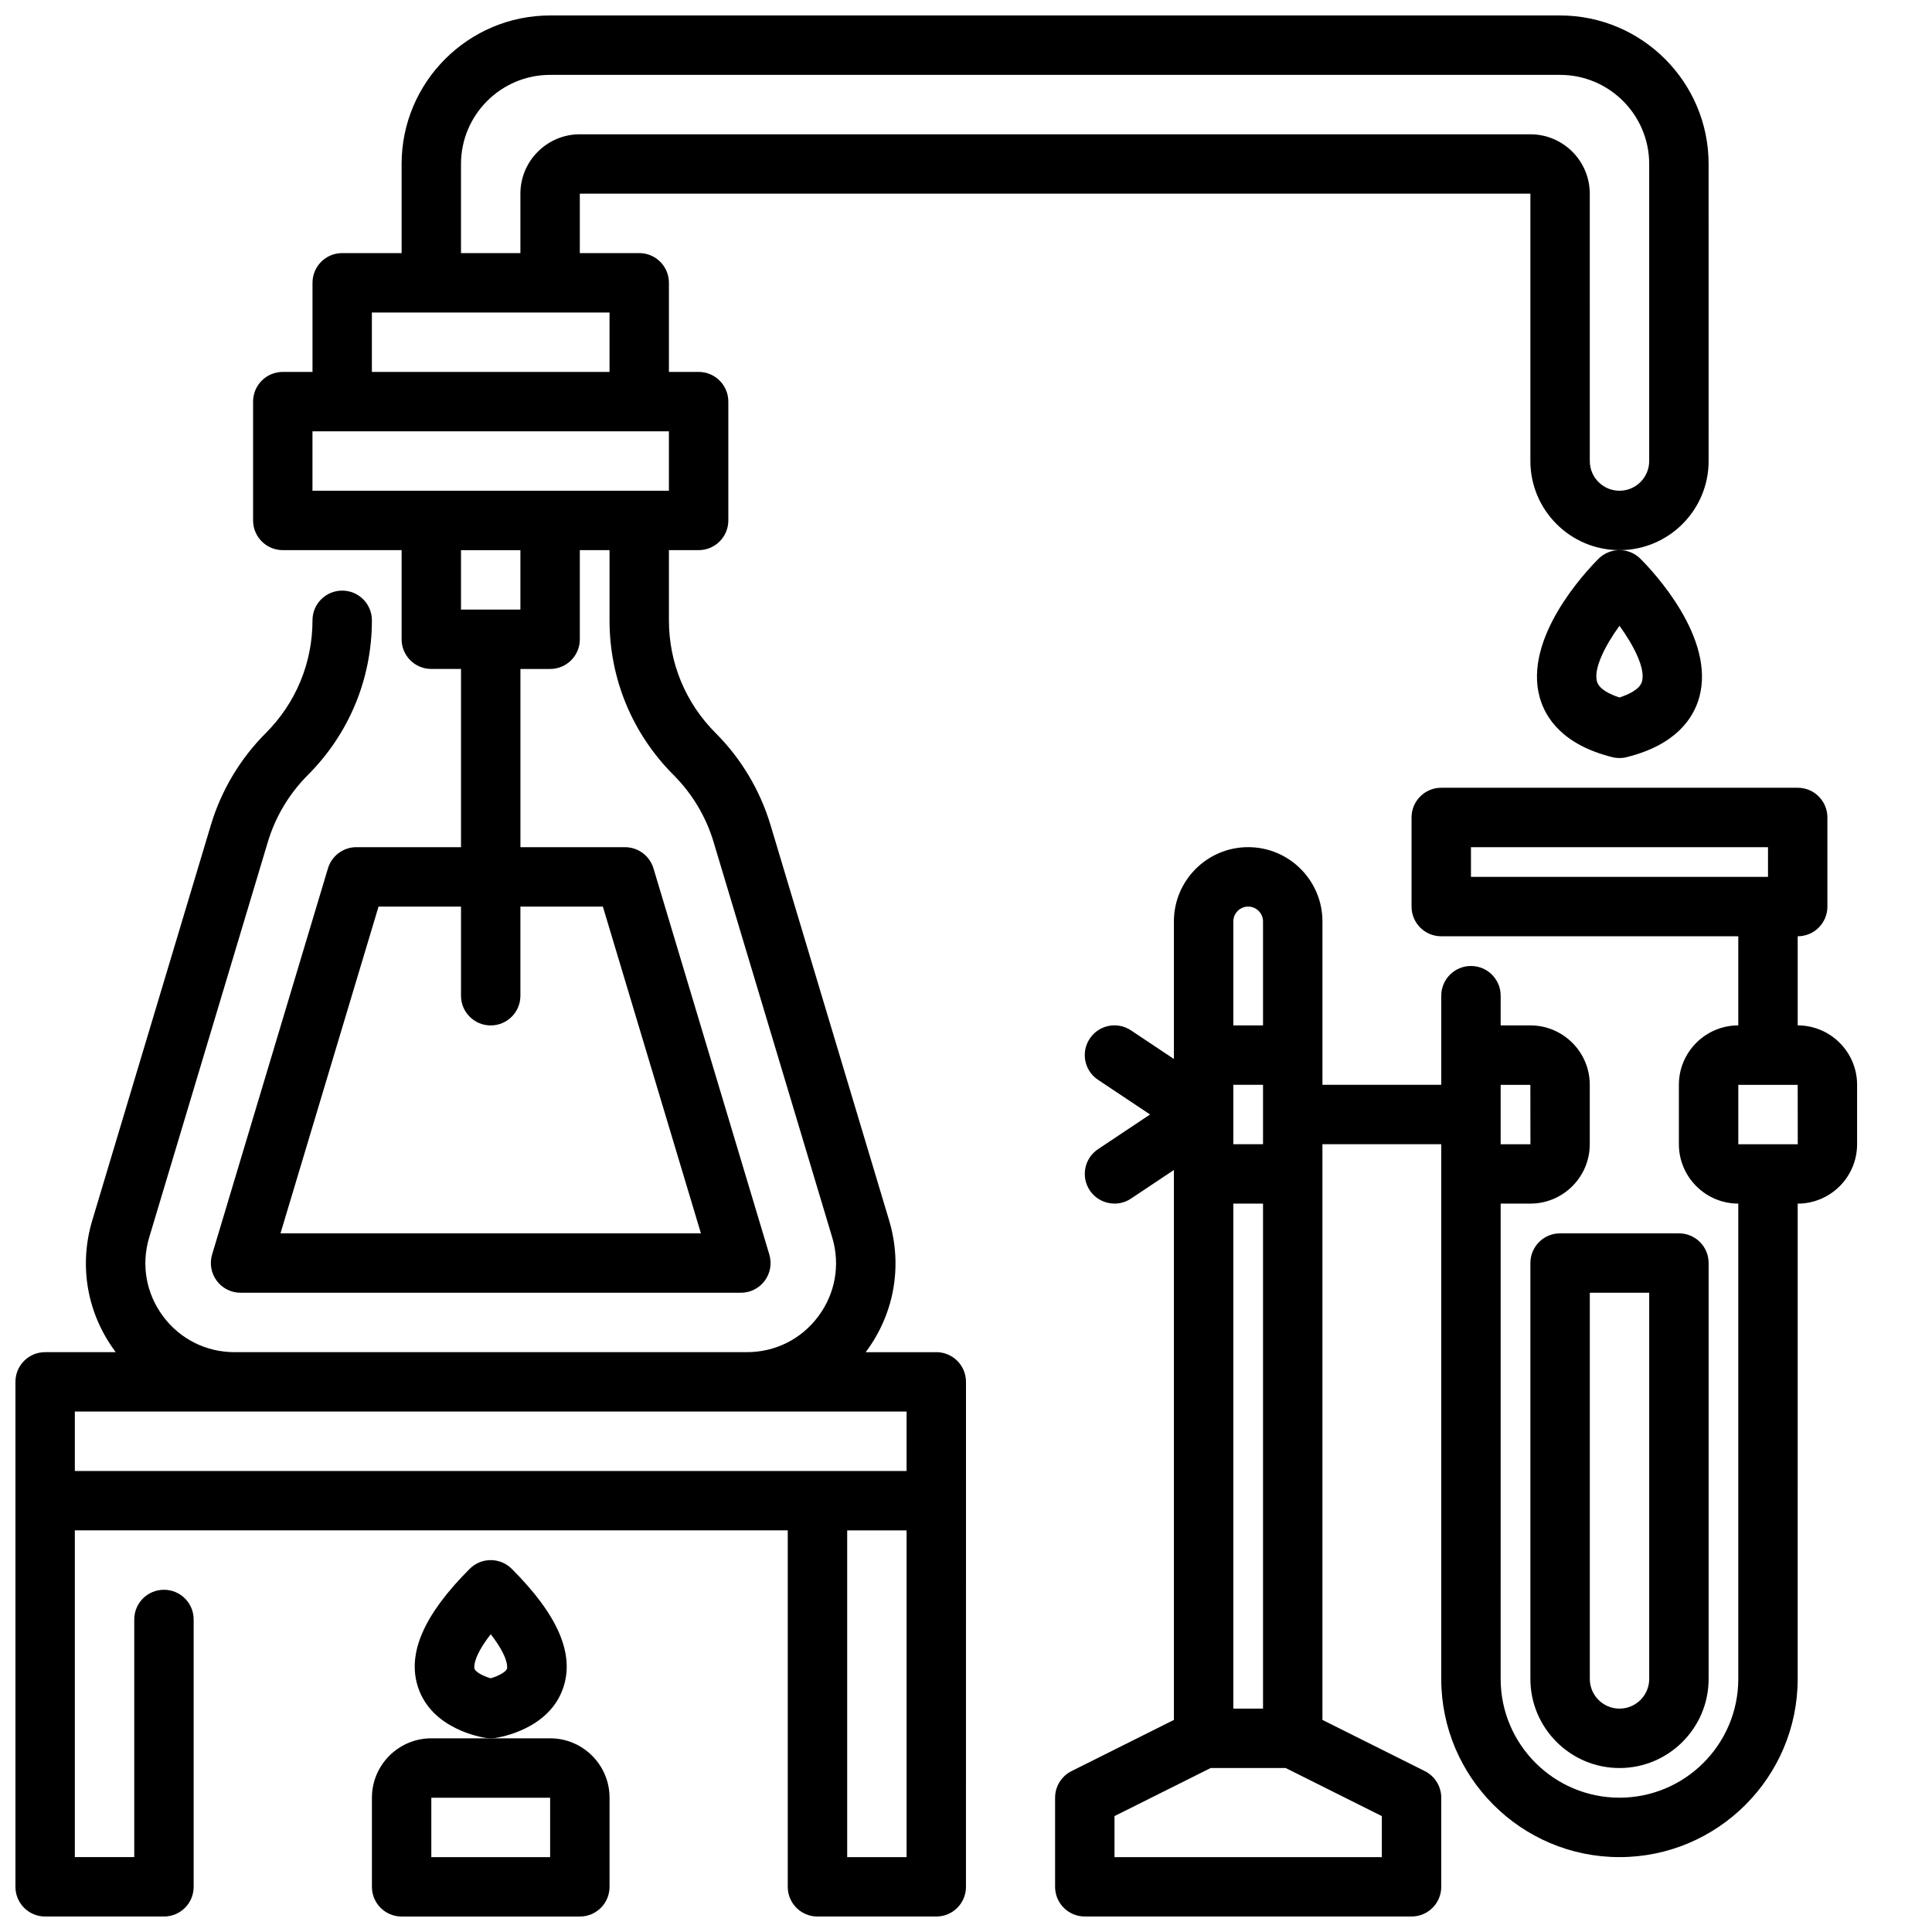
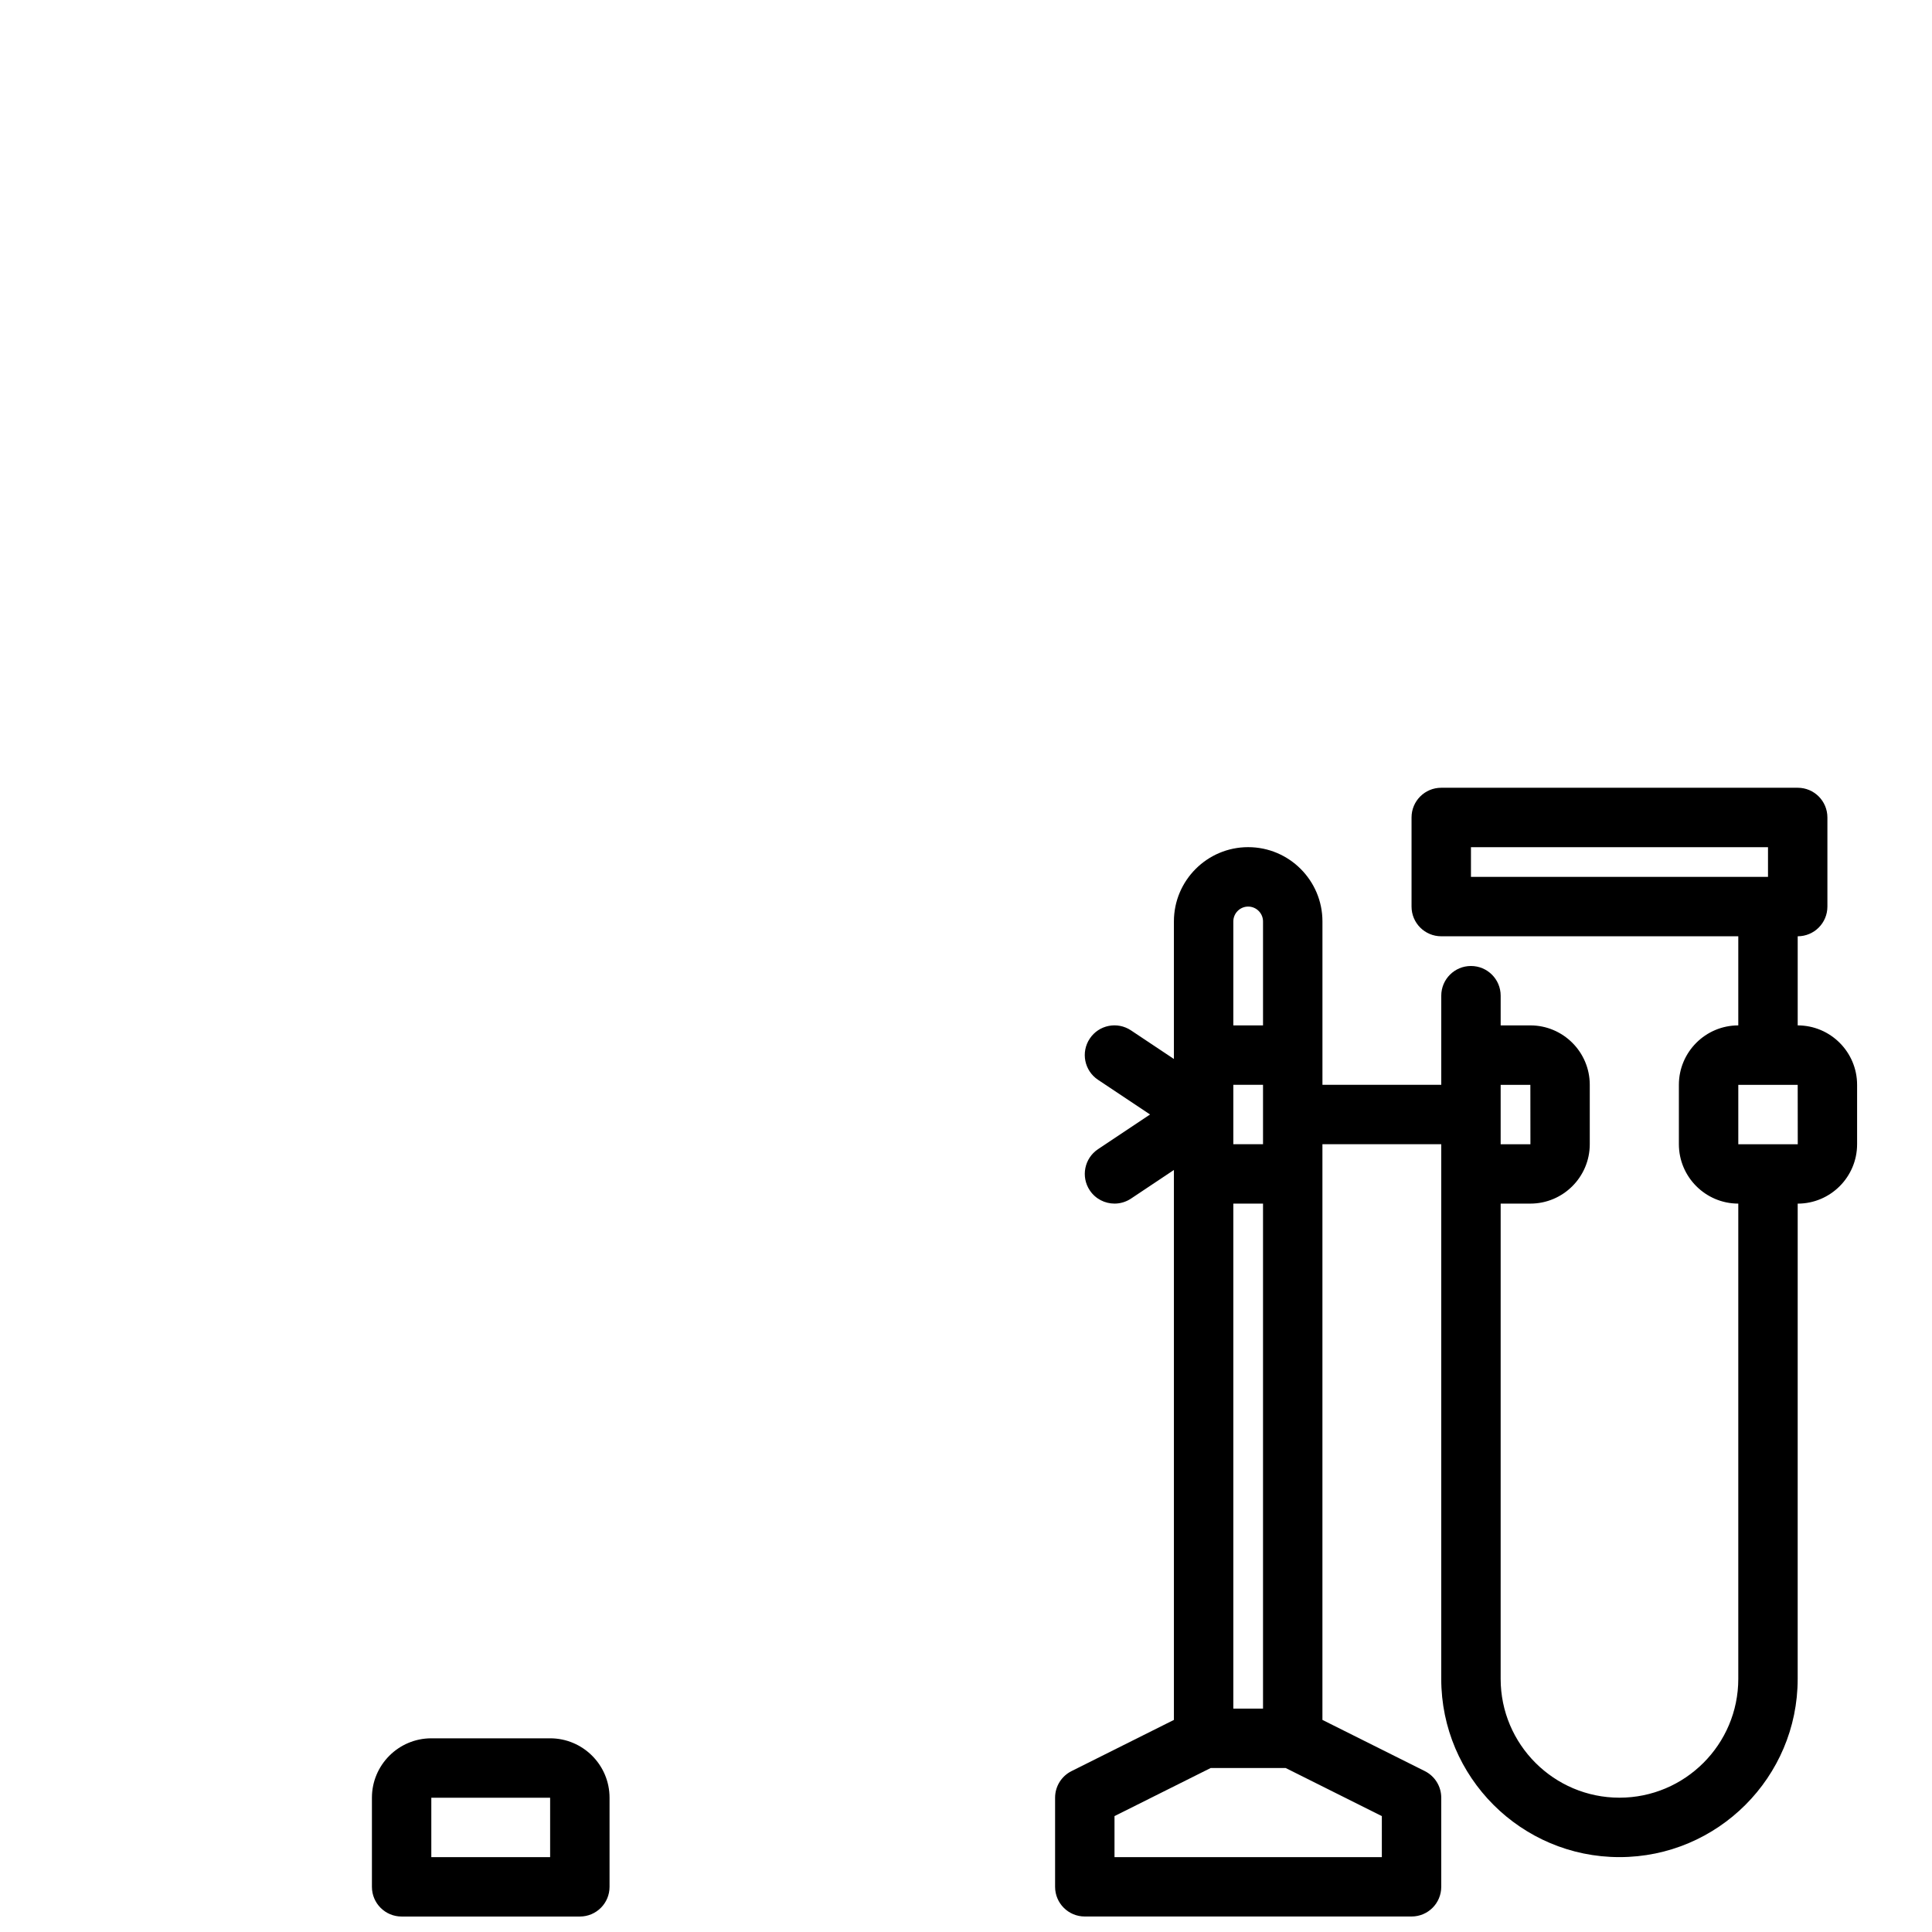
<svg xmlns="http://www.w3.org/2000/svg" width="800px" height="800px" version="1.1" viewBox="144 144 512 512">
  <defs>
    <clipPath id="c">
      <path d="m148.09 148.09h448.91v503.81h-448.91z" />
    </clipPath>
    <clipPath id="b">
      <path d="m242 604h64v47.902h-64z" />
    </clipPath>
    <clipPath id="a">
      <path d="m423 352h214v299.9h-214z" />
    </clipPath>
  </defs>
  <g clip-path="url(#c)">
-     <path d="m392.12 502.34h-18.715c0.031-0.043 0.07-0.078 0.102-0.121 7.504-10.086 9.73-22.77 6.121-34.801l-31.441-104.81c-2.754-9.164-7.781-17.582-14.535-24.34-7.981-7.977-12.379-18.594-12.379-29.879v-18.598h7.871c4.352 0 7.871-3.519 7.871-7.871v-31.488c0-4.352-3.519-7.871-7.871-7.871h-7.871v-23.617c0-4.352-3.519-7.871-7.871-7.871h-15.742v-15.746h251.91v70.848c0 13.023 10.594 23.617 23.617 23.617s23.617-10.594 23.617-23.617l-0.004-78.719c0-21.703-17.66-39.359-39.359-39.359h-267.65c-21.703 0-39.359 17.66-39.359 39.359v23.617h-15.742c-4.352 0-7.871 3.519-7.871 7.871v23.617h-7.875c-4.352 0-7.871 3.519-7.871 7.871v31.488c0 4.352 3.519 7.871 7.871 7.871h31.488v23.617c0 4.352 3.519 7.871 7.871 7.871h7.871v47.23h-27.715c-3.477 0-6.543 2.281-7.543 5.613l-30.703 102.34c-0.711 2.383-0.258 4.969 1.227 6.957 1.492 2 3.828 3.176 6.32 3.176h132.58c2.492 0 4.828-1.176 6.32-3.176 1.484-1.992 1.938-4.574 1.223-6.957l-30.703-102.34c-1.004-3.328-4.07-5.609-7.543-5.609h-27.715v-47.23h7.871c4.352 0 7.871-3.519 7.871-7.871v-23.617h7.871v18.598c0 15.492 6.035 30.059 16.988 41.012 4.922 4.926 8.586 11.055 10.586 17.727l31.441 104.8c2.168 7.227 0.832 14.836-3.668 20.887-4.492 6.047-11.402 9.516-18.945 9.516h-135.78c-7.543 0-14.453-3.469-18.949-9.516-4.496-6.051-5.836-13.66-3.668-20.887l31.441-104.8c2-6.672 5.664-12.801 10.586-17.727 10.957-10.957 16.992-25.527 16.992-41.016 0-4.352-3.519-7.871-7.871-7.871s-7.871 3.519-7.871 7.871c0 11.285-4.398 21.902-12.375 29.883-6.762 6.754-11.789 15.172-14.543 24.336l-31.441 104.8c-3.613 12.031-1.383 24.715 6.121 34.801 0.031 0.043 0.07 0.082 0.102 0.125h-18.715c-4.352 0-7.871 3.519-7.871 7.871v133.82c0 4.352 3.519 7.871 7.871 7.871h31.488c4.352 0 7.871-3.519 7.871-7.871v-70.848c0-4.352-3.519-7.871-7.871-7.871s-7.871 3.519-7.871 7.871v62.977h-15.746v-86.594h188.93v94.465c0 4.352 3.519 7.871 7.871 7.871h31.488c4.352 0 7.871-3.519 7.871-7.871l0.004-133.82c0-4.352-3.523-7.871-7.875-7.871zm-88.352-118.08 25.984 86.594h-111.42l25.984-86.594h21.855v23.617c0 4.352 3.519 7.871 7.871 7.871s7.871-3.519 7.871-7.871v-23.617zm-37.598-196.8c0-13.023 10.594-23.617 23.617-23.617h267.65c13.023 0 23.617 10.594 23.617 23.617v78.719c0 4.344-3.527 7.871-7.871 7.871s-7.871-3.527-7.871-7.871l-0.004-70.848c0-8.68-7.066-15.742-15.742-15.742h-251.91c-8.68 0-15.742 7.066-15.742 15.742v15.742h-15.742zm-23.617 39.359h62.977v15.742h-62.977zm-15.746 31.488h94.461v15.742l-94.461 0.004zm55.105 47.234h-15.742v-15.742h15.742zm-118.08 212.54h220.42v15.742l-220.42 0.004zm204.68 118.08v-86.594h15.742v86.594z" />
-   </g>
+     </g>
  <g clip-path="url(#b)">
    <path d="m289.79 604.67h-31.484c-8.68 0-15.742 7.066-15.742 15.742v23.617c0 4.352 3.519 7.871 7.871 7.871h47.23c4.352 0 7.871-3.519 7.871-7.871v-23.617c0-8.68-7.066-15.742-15.746-15.742zm0 31.488h-31.488v-15.742h31.488z" />
  </g>
-   <path d="m293.29 591.2c2.992-8.973-1.484-19.258-13.676-31.449-3.074-3.074-8.055-3.074-11.133 0-12.191 12.191-16.668 22.477-13.676 31.449 3.676 11.031 16.66 13.184 18.129 13.398 0.367 0.055 0.742 0.078 1.113 0.078 0.367 0 0.746-0.023 1.113-0.078 1.469-0.215 14.453-2.367 18.129-13.398zm-19.258-2.438c-1.723-0.492-3.961-1.539-4.289-2.535-0.016-0.039-0.777-2.629 4.305-9.141 5.059 6.496 4.32 9.094 4.312 9.133-0.293 0.898-2.383 1.996-4.328 2.543z" />
-   <path d="m549.57 478.72v110.21c0 13.023 10.594 23.617 23.617 23.617 13.023 0 23.617-10.594 23.617-23.617v-110.21c0-4.352-3.519-7.871-7.871-7.871h-31.488c-4.356 0-7.875 3.519-7.875 7.871zm15.746 7.871h15.742v102.34c0 4.344-3.527 7.871-7.871 7.871s-7.871-3.527-7.871-7.871z" />
-   <path d="m552.04 328.81c1.5 5.41 6.051 12.555 19.234 15.844 0.621 0.16 1.27 0.238 1.906 0.238 0.637 0 1.285-0.078 1.906-0.238 13.184-3.289 17.734-10.434 19.234-15.844 4.367-15.758-12.207-33.348-15.574-36.715-1.539-1.539-3.555-2.309-5.566-2.309-2.016 0-4.027 0.77-5.566 2.305-3.367 3.371-19.941 20.957-15.574 36.719zm27.105-4.199c-0.578 2.055-3.477 3.414-5.965 4.231-2.492-0.816-5.391-2.176-5.965-4.227-0.945-3.406 2.106-9.449 5.965-14.777 3.859 5.328 6.91 11.371 5.965 14.773z" />
  <g clip-path="url(#a)">
    <path d="m620.41 415.74v-23.617c4.352 0 7.871-3.519 7.871-7.871v-23.617c0-4.352-3.519-7.871-7.871-7.871h-94.465c-4.352 0-7.871 3.519-7.871 7.871v23.617c0 4.352 3.519 7.871 7.871 7.871h78.719v23.617c-8.68 0-15.742 7.066-15.742 15.742v15.742c0 8.68 7.066 15.742 15.742 15.742v125.95c0 17.367-14.121 31.488-31.488 31.488-17.367 0-31.488-14.121-31.488-31.488l0.004-125.95h7.871c8.68 0 15.742-7.066 15.742-15.742v-15.742c0-8.68-7.066-15.742-15.742-15.742h-7.871v-7.871c0-4.352-3.519-7.871-7.871-7.871-4.352 0-7.871 3.519-7.871 7.871v23.613h-31.488v-43.297c0-10.855-8.824-19.68-19.68-19.68-10.855-0.004-19.684 8.82-19.684 19.676v36.461l-11.379-7.586c-3.637-2.414-8.512-1.438-10.918 2.184-2.414 3.621-1.438 8.504 2.184 10.918l13.797 9.191-13.793 9.195c-3.621 2.414-4.598 7.297-2.184 10.918 1.516 2.273 4.012 3.504 6.559 3.504 1.5 0 3.012-0.43 4.359-1.32l11.375-7.59v145.74l-27.137 13.57c-2.668 1.336-4.352 4.059-4.352 7.039v23.617c0 4.352 3.519 7.871 7.871 7.871h86.594c4.352 0 7.871-3.519 7.871-7.871v-23.617c0-2.984-1.684-5.703-4.352-7.043l-27.137-13.566v-152.57h31.488v141.7c0 26.047 21.188 47.23 47.23 47.23 26.047 0 47.23-21.188 47.23-47.23l0.004-125.95c8.68 0 15.742-7.066 15.742-15.742v-15.742c0.004-8.684-7.062-15.75-15.742-15.75zm-86.59-47.23h78.719v7.871h-78.719zm-62.977 94.465h7.871v133.82h-7.871zm0-15.746v-15.742h7.871v15.742zm3.934-62.977c2.168 0 3.938 1.77 3.938 3.938v27.551h-7.871v-27.551c0-2.168 1.766-3.938 3.934-3.938zm35.426 251.91h-70.848v-10.879l25.477-12.738h19.895l25.477 12.738zm39.359-204.67 0.016 15.742h-7.887v-15.742zm55.105 15.742v-15.742h15.742l0.016 15.742z" />
  </g>
</svg>